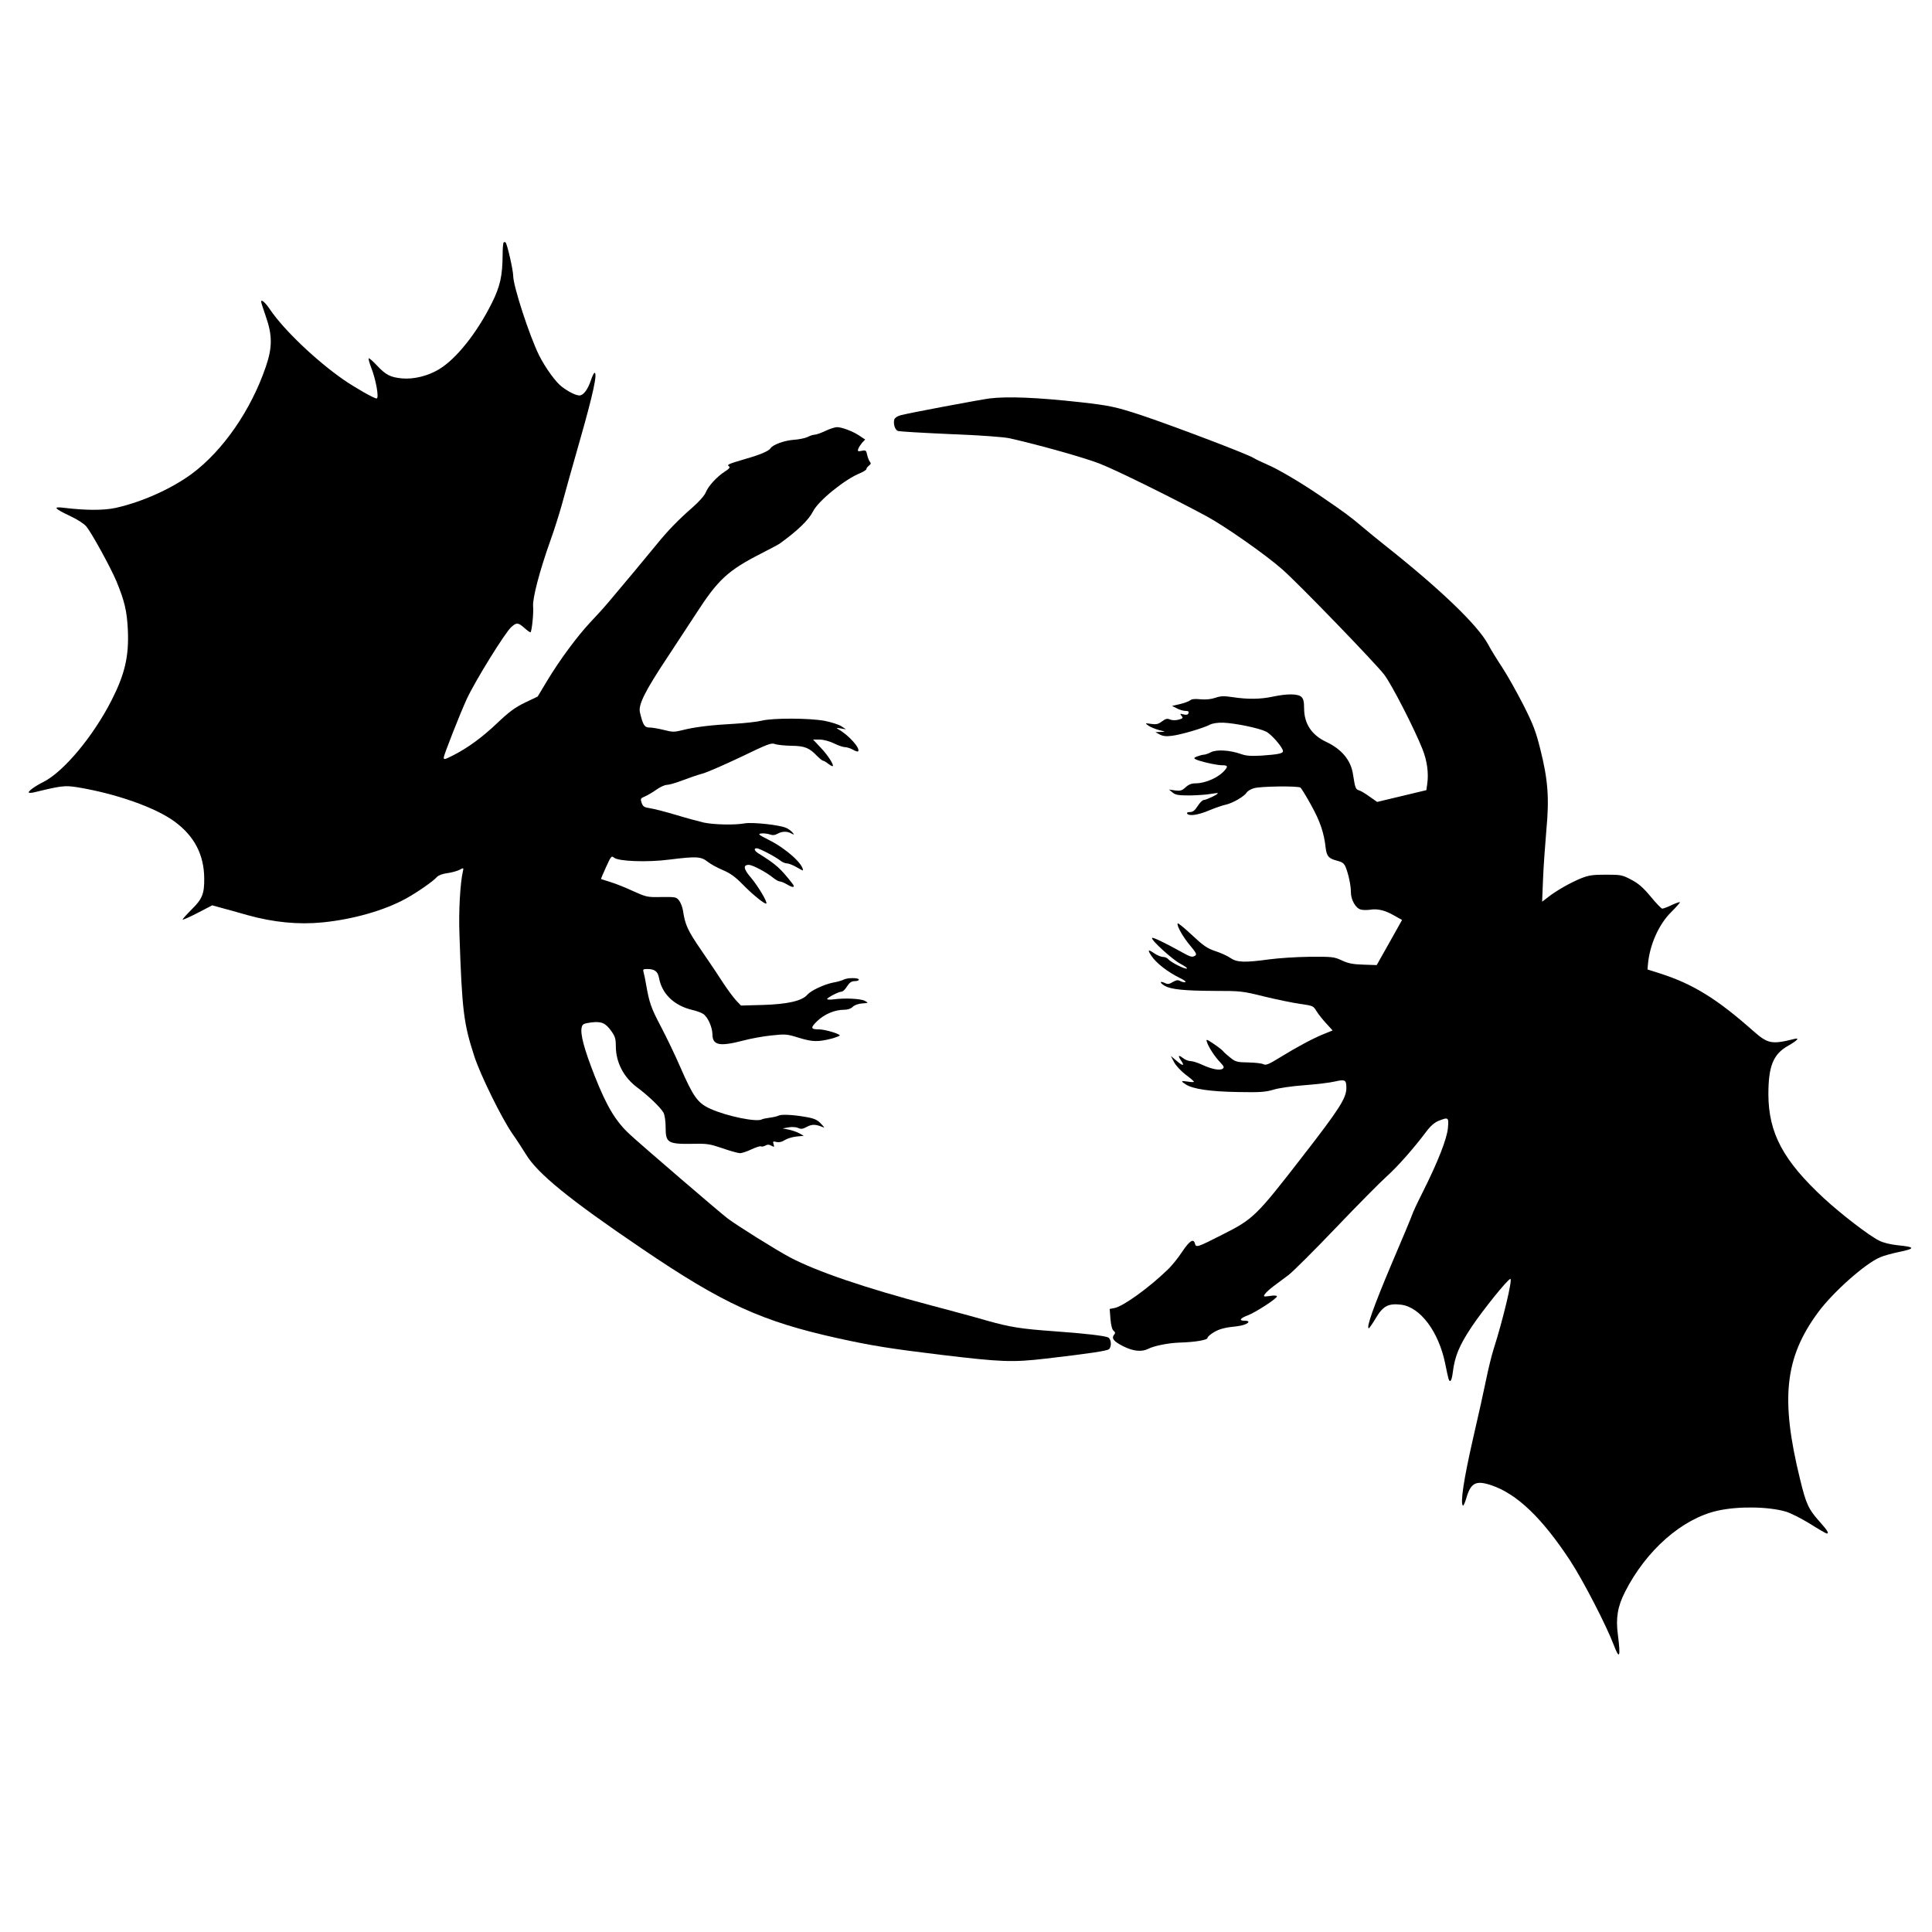
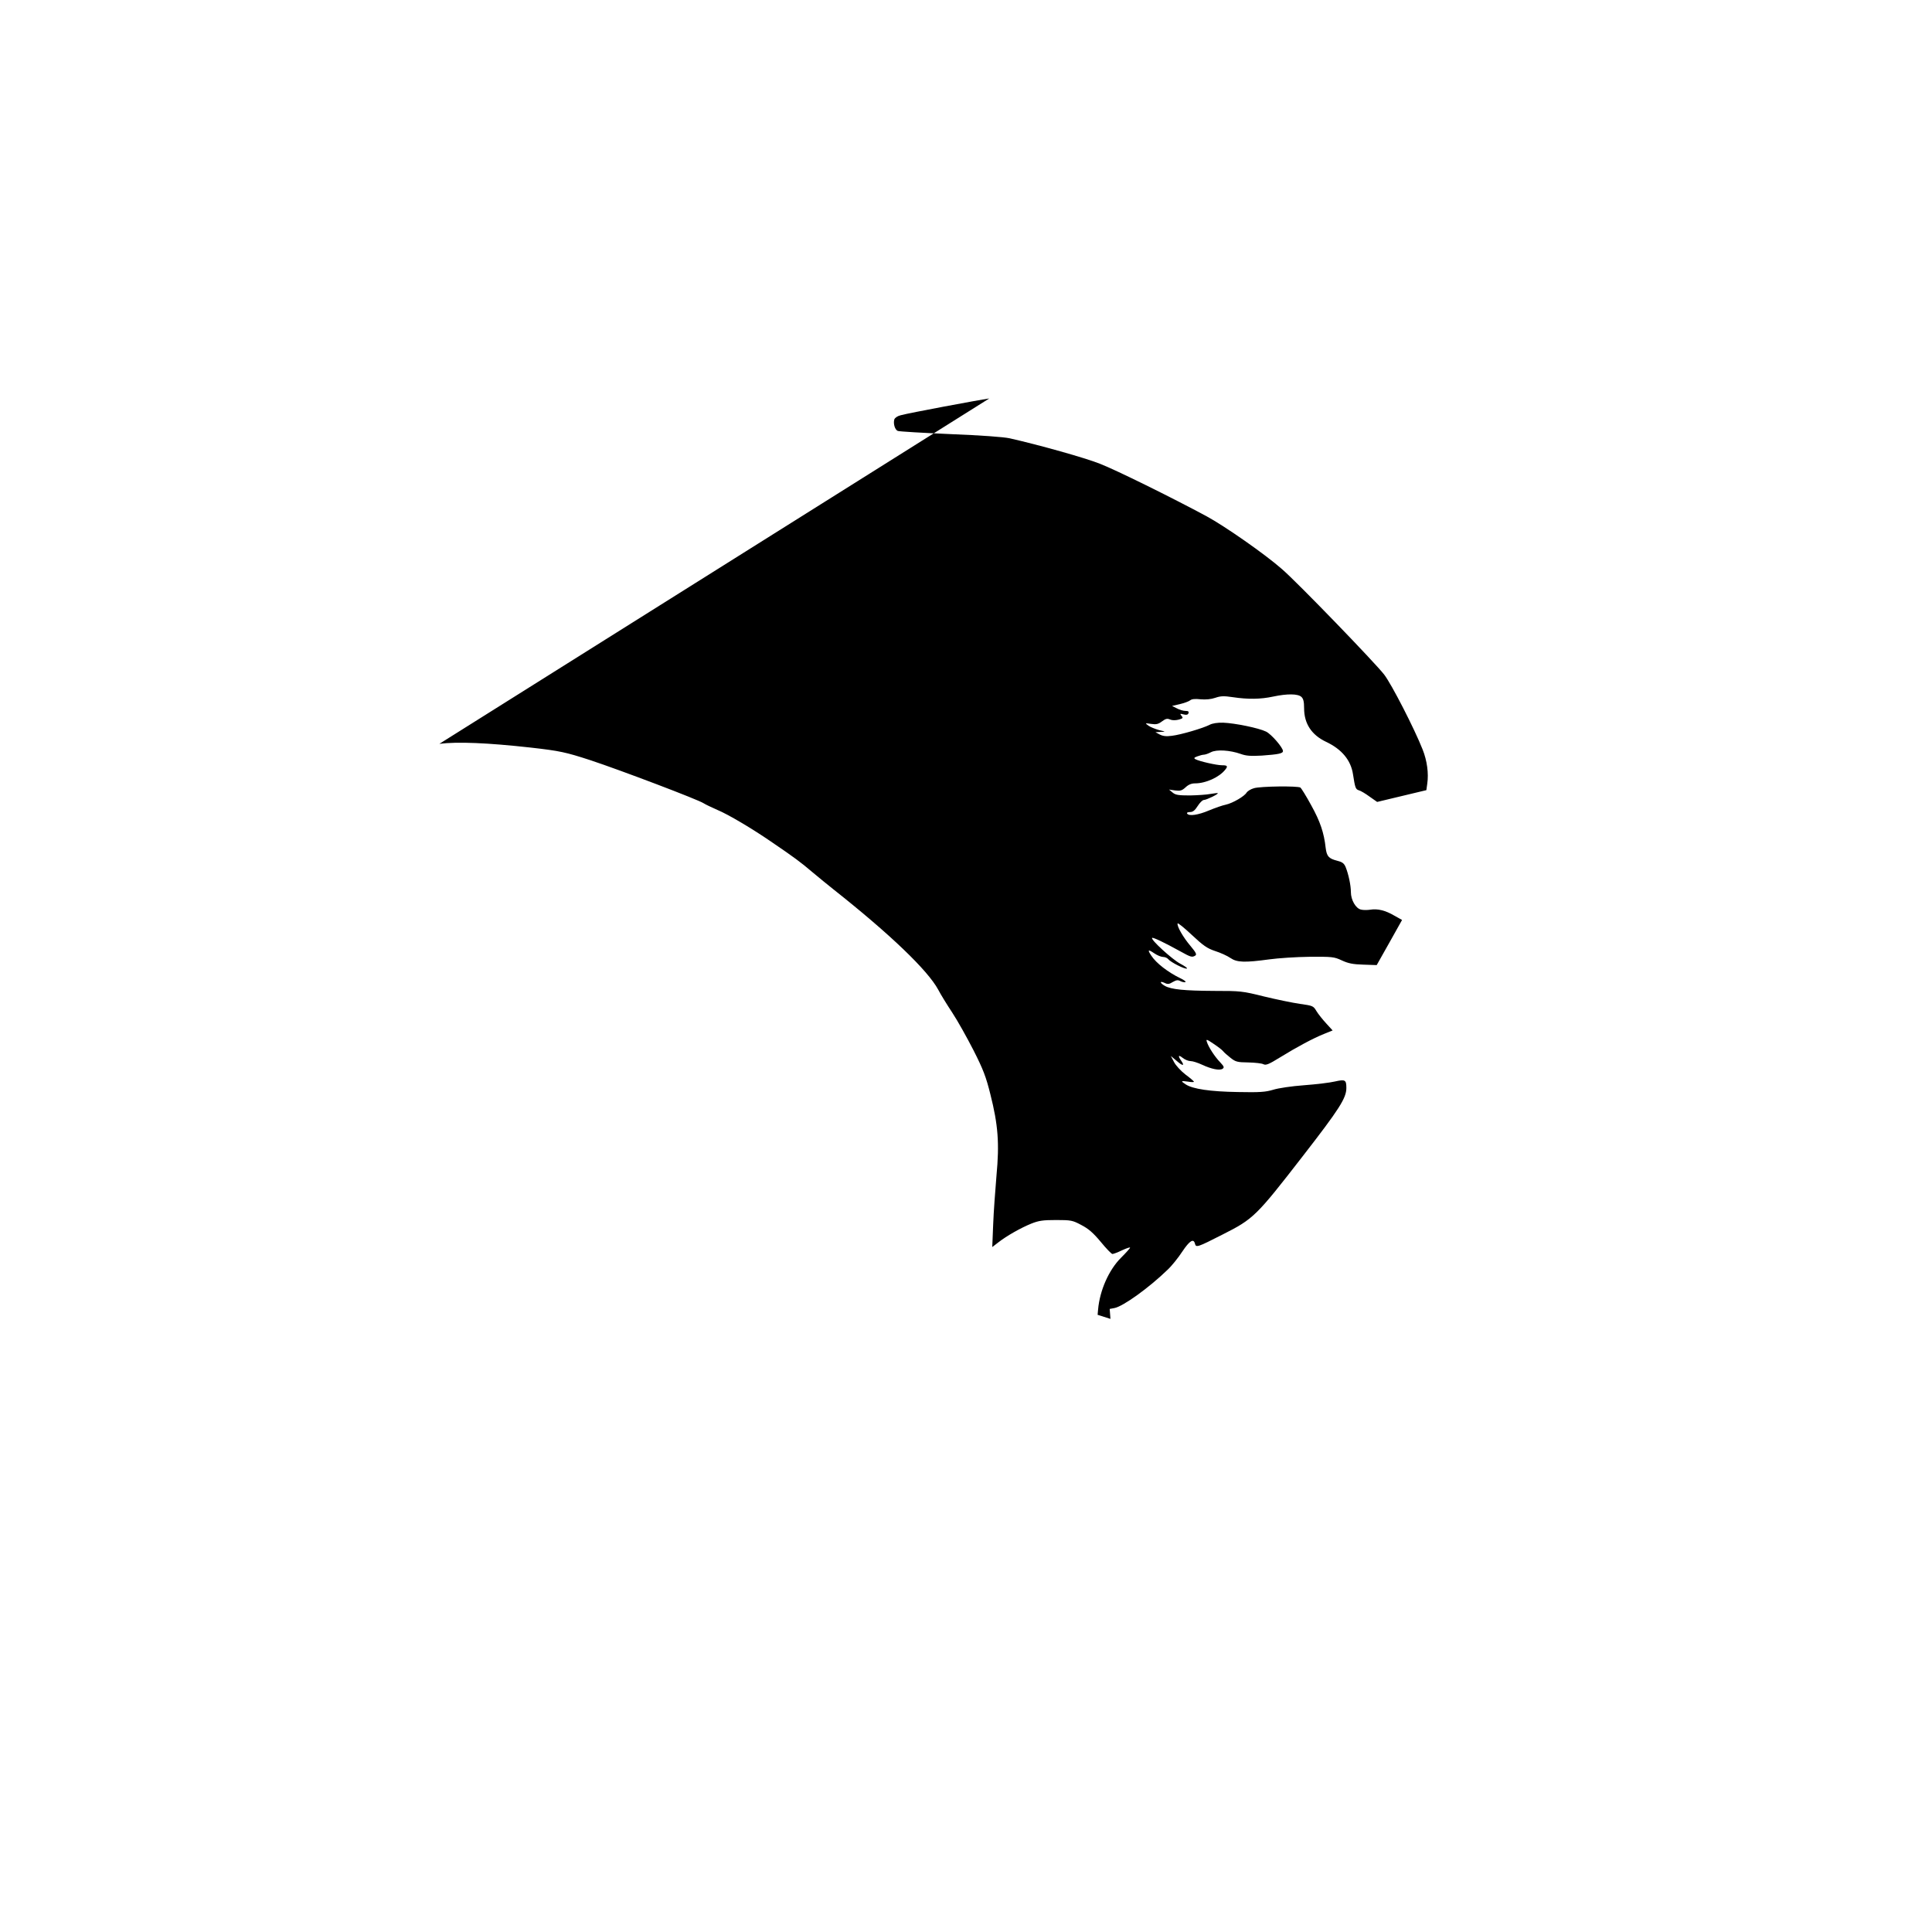
<svg xmlns="http://www.w3.org/2000/svg" version="1.0" width="1280pt" height="1280pt" viewBox="0 0 1280 1280" preserveAspectRatio="xMidYMid meet">
  <g transform="translate(0,1280) scale(0.1,-0.1)" fill="#000000" stroke="none">
-     <path d="M3337 11194 c-4 -4 -7 -41 -7 -83 -1 -138 -16 -207 -70 -316 -100 -201 -237 -373 -352 -442 -73 -44 -167 -67 -245 -60 -78 8 -106 22 -167 87 -26 28 -51 49 -53 46 -3 -3 4 -29 15 -58 33 -83 55 -208 37 -208 -17 0 -143 72 -220 125 -182 127 -394 329 -485 463 -32 48 -60 72 -60 53 0 -4 14 -48 31 -97 44 -125 44 -206 0 -334 -98 -288 -285 -557 -490 -709 -136 -100 -330 -187 -505 -226 -78 -17 -199 -17 -345 1 -73 9 -61 -5 42 -54 48 -22 94 -52 109 -70 35 -42 159 -268 199 -362 54 -131 70 -198 76 -322 8 -175 -19 -293 -108 -468 -122 -239 -317 -473 -452 -541 -54 -27 -97 -58 -97 -69 0 -4 17 -4 38 1 176 43 201 46 280 34 259 -42 523 -135 650 -229 130 -96 194 -219 195 -376 1 -102 -13 -136 -83 -205 -33 -33 -60 -63 -60 -67 0 -4 44 15 98 43 l98 51 54 -15 c30 -8 111 -30 180 -50 173 -48 337 -64 498 -48 202 20 411 80 552 158 76 42 178 113 204 142 11 12 37 22 69 26 29 4 65 14 81 22 28 15 28 14 23 -9 -18 -78 -29 -263 -23 -419 17 -507 28 -591 99 -809 42 -127 180 -407 251 -510 29 -41 69 -103 90 -137 77 -128 287 -299 768 -625 541 -367 793 -482 1298 -594 221 -49 353 -70 684 -110 401 -48 472 -51 696 -25 293 34 402 51 417 62 19 16 16 67 -5 78 -21 11 -159 27 -357 41 -222 16 -292 27 -448 71 -78 23 -243 67 -367 100 -440 116 -761 226 -937 319 -92 49 -348 209 -413 258 -49 37 -573 487 -648 557 -93 86 -152 184 -231 384 -71 180 -98 281 -87 325 5 21 13 25 62 32 69 8 94 -2 134 -57 25 -35 30 -51 30 -100 0 -107 52 -207 142 -274 72 -53 156 -134 174 -167 8 -16 14 -56 14 -97 0 -104 14 -112 190 -109 84 2 106 -2 188 -30 51 -18 103 -32 115 -32 12 0 46 11 75 25 30 14 58 23 63 20 5 -3 18 -1 29 5 14 8 26 8 41 -1 19 -10 20 -9 14 11 -6 18 -4 20 19 14 18 -4 35 0 54 12 15 10 50 21 77 24 l50 5 -30 17 c-17 9 -49 20 -70 24 l-40 8 40 7 c22 4 50 2 63 -4 18 -9 31 -7 57 7 33 18 57 18 100 1 20 -8 20 -8 0 14 -28 32 -47 41 -113 52 -82 14 -154 17 -173 8 -9 -5 -36 -11 -59 -14 -23 -3 -47 -8 -52 -11 -33 -20 -231 20 -342 70 -84 38 -113 79 -201 281 -31 72 -88 190 -126 263 -67 127 -77 158 -99 282 -5 30 -12 65 -16 78 -6 20 -3 22 25 22 48 0 69 -16 77 -58 19 -106 99 -184 220 -213 27 -6 60 -18 72 -26 30 -18 61 -87 62 -134 0 -74 46 -84 200 -44 52 14 139 30 192 35 93 10 102 9 182 -16 89 -27 125 -28 216 -5 25 7 49 16 53 20 9 9 -96 41 -135 41 -58 0 -60 10 -14 55 48 46 116 75 178 75 24 0 45 7 57 19 12 12 37 21 63 23 43 3 43 3 18 17 -27 15 -135 20 -207 10 -24 -3 -43 -2 -43 2 0 9 76 49 95 49 8 0 22 12 32 28 22 34 33 42 61 42 12 0 22 5 22 10 0 13 -76 13 -100 0 -11 -6 -42 -15 -71 -20 -60 -12 -147 -53 -171 -81 -34 -40 -130 -62 -291 -67 l-148 -4 -34 36 c-18 20 -55 70 -82 111 -26 41 -91 138 -144 215 -93 135 -110 172 -124 267 -4 23 -15 53 -26 67 -18 23 -24 24 -117 23 -94 -2 -100 0 -187 39 -49 23 -117 50 -150 60 -33 10 -61 19 -63 20 -1 1 13 36 33 79 33 72 36 77 53 63 28 -25 222 -32 367 -13 178 22 209 21 253 -14 20 -16 66 -41 102 -56 49 -21 81 -44 130 -94 64 -66 149 -135 157 -127 9 9 -54 114 -100 169 -51 59 -56 87 -16 87 25 0 119 -50 162 -86 16 -13 36 -24 44 -24 9 0 31 -10 50 -21 38 -23 54 -19 32 8 -78 100 -108 127 -221 197 -30 18 -37 36 -14 36 16 0 122 -55 155 -81 13 -11 33 -19 44 -19 11 0 40 -11 64 -25 23 -14 43 -24 43 -21 0 43 -111 143 -222 199 -73 37 -79 42 -55 45 16 2 41 -1 56 -6 20 -7 34 -6 52 4 30 17 64 18 92 2 20 -10 21 -10 8 6 -8 10 -26 23 -40 30 -41 20 -221 40 -277 31 -67 -12 -202 -9 -270 5 -30 7 -113 29 -182 50 -70 21 -148 41 -174 45 -40 6 -48 11 -57 36 -9 27 -8 30 23 43 18 8 52 28 76 45 24 17 54 31 68 31 14 0 60 13 101 29 42 16 103 37 136 46 33 9 148 60 256 111 172 83 199 94 222 85 15 -6 64 -11 110 -12 89 -1 118 -13 171 -68 17 -17 34 -31 39 -31 5 0 20 -9 34 -20 15 -11 28 -18 30 -16 9 9 -32 72 -80 123 l-50 53 44 0 c26 0 65 -11 94 -25 28 -14 61 -25 73 -25 13 0 37 -8 53 -17 15 -9 31 -14 34 -11 18 18 -61 107 -130 146 -17 10 -15 11 15 6 l35 -6 -30 20 c-16 11 -66 27 -110 36 -102 19 -347 20 -420 1 -28 -7 -108 -16 -176 -20 -152 -8 -264 -21 -346 -42 -56 -14 -67 -14 -125 1 -36 9 -78 16 -95 16 -33 0 -43 16 -63 99 -13 51 33 142 183 368 68 104 153 233 189 288 145 225 211 286 433 399 61 31 115 60 120 64 118 85 192 156 221 213 35 71 212 214 312 254 23 10 42 22 42 27 0 6 8 16 17 23 13 10 15 16 6 26 -6 8 -14 28 -18 46 -6 29 -9 32 -36 26 -26 -5 -28 -3 -23 13 4 11 16 29 26 41 l20 21 -39 26 c-44 29 -115 56 -148 56 -13 0 -47 -11 -77 -25 -29 -14 -61 -25 -71 -25 -10 0 -31 -7 -46 -15 -16 -8 -59 -17 -95 -19 -62 -5 -137 -33 -151 -56 -11 -18 -69 -43 -168 -71 -112 -33 -124 -38 -107 -49 9 -6 1 -16 -26 -33 -54 -35 -110 -95 -128 -139 -9 -22 -45 -62 -88 -100 -92 -80 -164 -154 -236 -243 -66 -81 -240 -290 -321 -385 -30 -36 -85 -96 -122 -135 -85 -91 -200 -246 -282 -382 l-65 -108 -84 -40 c-66 -32 -104 -60 -183 -135 -101 -96 -196 -165 -292 -214 -60 -30 -63 -30 -63 -14 0 15 109 293 153 388 54 117 256 444 296 477 34 30 44 29 86 -8 20 -18 38 -30 40 -28 9 10 21 128 17 171 -5 54 44 239 115 438 25 69 58 175 75 235 16 61 71 256 122 435 84 294 116 440 95 440 -4 0 -15 -22 -24 -49 -20 -61 -50 -101 -76 -101 -24 0 -72 24 -117 58 -41 31 -109 126 -150 207 -64 129 -172 460 -172 528 0 36 -39 208 -50 220 -3 4 -9 4 -13 1z" />
-     <path d="M6554 10160 c-71 -10 -532 -96 -586 -111 -22 -5 -39 -17 -43 -28 -8 -28 4 -68 23 -76 10 -4 166 -13 347 -21 203 -8 355 -19 395 -28 195 -44 501 -130 596 -168 104 -40 475 -223 709 -349 120 -65 388 -252 499 -350 103 -89 619 -623 677 -699 49 -64 200 -358 254 -495 30 -75 41 -159 31 -227 l-6 -43 -163 -39 -163 -39 -50 35 c-27 20 -59 39 -71 42 -22 7 -25 16 -39 106 -14 93 -74 166 -178 215 -97 46 -146 121 -146 223 0 44 -5 63 -18 75 -23 21 -93 22 -187 2 -83 -18 -167 -19 -267 -4 -60 9 -81 8 -116 -4 -29 -10 -63 -13 -98 -10 -36 4 -59 2 -69 -7 -9 -7 -39 -18 -68 -25 l-52 -12 32 -16 c18 -10 43 -17 57 -17 18 0 24 -4 20 -15 -4 -11 -14 -13 -33 -8 -23 6 -25 5 -13 -10 12 -14 9 -17 -20 -25 -20 -5 -42 -5 -56 1 -18 8 -29 6 -53 -12 -25 -19 -39 -22 -73 -17 -41 6 -41 6 -17 -12 13 -9 45 -22 70 -29 46 -11 46 -11 11 -12 l-35 -2 28 -15 c21 -11 43 -14 80 -9 61 7 209 51 251 73 19 10 52 15 90 14 78 -3 235 -35 284 -59 35 -17 112 -106 112 -129 0 -16 -30 -22 -140 -30 -75 -4 -104 -2 -140 11 -71 25 -160 31 -198 11 -17 -9 -38 -16 -46 -16 -8 0 -27 -5 -43 -11 -22 -8 -25 -12 -13 -19 26 -14 140 -40 176 -40 36 0 41 -6 21 -30 -40 -50 -129 -90 -199 -90 -24 0 -44 -8 -63 -26 -24 -22 -35 -25 -69 -21 l-41 6 24 -20 c19 -16 39 -19 115 -19 50 1 111 5 136 10 25 4 47 7 48 5 6 -6 -76 -45 -92 -45 -9 0 -27 -18 -41 -40 -19 -30 -32 -40 -51 -40 -14 0 -23 -4 -19 -10 12 -19 73 -10 146 21 41 17 90 34 111 38 45 10 124 56 137 80 6 9 27 23 49 29 43 13 290 16 308 4 5 -4 38 -56 71 -117 59 -106 85 -182 96 -283 7 -55 20 -70 74 -84 36 -9 47 -17 58 -42 19 -47 35 -121 35 -167 0 -51 32 -107 66 -115 14 -4 42 -4 62 -1 49 8 100 -4 161 -40 l50 -28 -84 -150 -84 -149 -88 3 c-69 2 -100 8 -143 28 -52 24 -63 25 -215 24 -88 -1 -207 -9 -265 -17 -163 -22 -214 -21 -258 9 -20 14 -66 35 -101 46 -54 18 -79 36 -155 107 -50 47 -92 81 -94 76 -6 -18 38 -94 86 -150 36 -43 42 -56 31 -63 -21 -13 -29 -11 -99 28 -103 57 -182 95 -187 89 -11 -11 135 -144 187 -171 30 -16 50 -30 43 -32 -14 -5 -107 42 -124 63 -6 8 -22 14 -34 14 -12 0 -39 11 -59 25 -40 27 -45 23 -18 -17 32 -49 111 -110 192 -149 25 -12 40 -23 33 -26 -7 -2 -21 1 -33 7 -16 9 -27 7 -50 -6 -24 -15 -34 -16 -54 -6 -35 16 -33 0 2 -20 41 -23 127 -32 327 -33 173 0 186 -1 330 -37 83 -20 189 -42 238 -49 85 -12 88 -13 109 -48 12 -20 42 -57 65 -82 l42 -46 -57 -23 c-70 -28 -179 -86 -294 -157 -71 -44 -91 -52 -107 -44 -10 6 -55 11 -100 12 -74 1 -85 4 -119 31 -20 16 -42 35 -48 43 -6 8 -34 30 -63 49 -47 32 -52 33 -45 13 10 -33 52 -98 88 -135 26 -28 28 -34 16 -43 -20 -13 -74 -2 -136 27 -28 13 -62 24 -76 24 -14 0 -37 9 -52 21 -29 23 -34 15 -10 -19 25 -36 10 -36 -31 0 l-38 32 21 -40 c12 -23 45 -59 76 -83 31 -23 56 -44 56 -48 0 -3 -18 -3 -40 1 -47 7 -49 4 -15 -18 47 -31 163 -48 345 -51 148 -3 184 0 235 15 34 11 123 24 205 30 80 6 172 17 205 25 67 15 75 11 75 -43 0 -67 -46 -139 -289 -452 -309 -399 -327 -416 -531 -519 -167 -85 -176 -88 -183 -61 -9 37 -35 21 -84 -52 -26 -40 -70 -95 -98 -121 -124 -120 -294 -242 -351 -253 l-32 -6 5 -66 c4 -44 11 -71 21 -79 12 -10 12 -16 3 -26 -19 -24 -2 -45 62 -77 66 -33 122 -38 165 -16 39 20 137 39 207 41 103 3 185 17 185 31 0 7 19 24 43 38 37 22 73 31 157 40 62 7 99 36 45 36 -39 0 -30 16 21 35 53 20 194 112 194 126 0 6 -18 8 -46 3 -43 -6 -45 -5 -34 12 7 11 33 34 58 53 26 19 70 52 98 73 28 21 169 161 313 312 144 151 296 304 336 340 74 66 182 189 264 298 28 38 55 61 82 72 65 26 68 24 62 -46 -6 -72 -67 -227 -168 -428 -35 -69 -66 -136 -70 -150 -4 -13 -66 -162 -138 -330 -114 -270 -168 -420 -148 -420 3 0 24 30 46 67 48 81 83 99 168 89 127 -16 249 -179 292 -391 9 -44 18 -88 21 -97 10 -34 22 -18 29 39 13 107 43 179 124 301 78 116 236 312 257 319 18 6 -48 -270 -111 -467 -13 -41 -35 -131 -49 -200 -14 -69 -54 -251 -90 -405 -58 -256 -82 -412 -64 -430 3 -4 13 17 22 47 30 105 64 122 166 88 170 -57 336 -216 523 -500 85 -130 239 -428 288 -557 39 -103 47 -83 28 66 -15 111 -2 187 47 284 140 276 378 485 612 538 137 31 338 28 454 -6 31 -9 102 -45 159 -80 57 -36 107 -65 112 -65 17 0 4 21 -48 79 -74 83 -89 116 -129 280 -131 533 -102 806 119 1106 98 133 311 323 411 365 22 10 76 25 119 34 117 24 117 34 -3 46 -48 5 -97 17 -123 31 -67 33 -252 176 -365 280 -270 250 -367 432 -368 689 0 186 32 266 130 321 61 35 80 55 43 46 -152 -38 -176 -33 -275 54 -238 211 -398 310 -614 379 l-85 27 3 34 c11 128 72 265 153 345 32 32 59 62 59 66 0 4 -24 -4 -52 -17 -29 -14 -58 -25 -65 -25 -6 0 -41 36 -77 80 -51 61 -81 87 -129 112 -58 31 -68 33 -167 33 -88 0 -115 -4 -165 -24 -69 -28 -163 -81 -219 -125 l-39 -30 6 149 c3 83 14 229 22 325 20 213 11 335 -41 540 -28 112 -46 161 -111 289 -43 84 -106 197 -141 250 -35 53 -77 121 -93 152 -69 128 -318 367 -692 663 -34 27 -98 79 -142 116 -76 65 -122 99 -275 203 -125 86 -284 180 -354 209 -38 17 -79 36 -91 44 -38 25 -550 219 -749 285 -166 54 -203 62 -396 84 -288 32 -487 40 -606 25z" />
+     <path d="M6554 10160 c-71 -10 -532 -96 -586 -111 -22 -5 -39 -17 -43 -28 -8 -28 4 -68 23 -76 10 -4 166 -13 347 -21 203 -8 355 -19 395 -28 195 -44 501 -130 596 -168 104 -40 475 -223 709 -349 120 -65 388 -252 499 -350 103 -89 619 -623 677 -699 49 -64 200 -358 254 -495 30 -75 41 -159 31 -227 l-6 -43 -163 -39 -163 -39 -50 35 c-27 20 -59 39 -71 42 -22 7 -25 16 -39 106 -14 93 -74 166 -178 215 -97 46 -146 121 -146 223 0 44 -5 63 -18 75 -23 21 -93 22 -187 2 -83 -18 -167 -19 -267 -4 -60 9 -81 8 -116 -4 -29 -10 -63 -13 -98 -10 -36 4 -59 2 -69 -7 -9 -7 -39 -18 -68 -25 l-52 -12 32 -16 c18 -10 43 -17 57 -17 18 0 24 -4 20 -15 -4 -11 -14 -13 -33 -8 -23 6 -25 5 -13 -10 12 -14 9 -17 -20 -25 -20 -5 -42 -5 -56 1 -18 8 -29 6 -53 -12 -25 -19 -39 -22 -73 -17 -41 6 -41 6 -17 -12 13 -9 45 -22 70 -29 46 -11 46 -11 11 -12 l-35 -2 28 -15 c21 -11 43 -14 80 -9 61 7 209 51 251 73 19 10 52 15 90 14 78 -3 235 -35 284 -59 35 -17 112 -106 112 -129 0 -16 -30 -22 -140 -30 -75 -4 -104 -2 -140 11 -71 25 -160 31 -198 11 -17 -9 -38 -16 -46 -16 -8 0 -27 -5 -43 -11 -22 -8 -25 -12 -13 -19 26 -14 140 -40 176 -40 36 0 41 -6 21 -30 -40 -50 -129 -90 -199 -90 -24 0 -44 -8 -63 -26 -24 -22 -35 -25 -69 -21 l-41 6 24 -20 c19 -16 39 -19 115 -19 50 1 111 5 136 10 25 4 47 7 48 5 6 -6 -76 -45 -92 -45 -9 0 -27 -18 -41 -40 -19 -30 -32 -40 -51 -40 -14 0 -23 -4 -19 -10 12 -19 73 -10 146 21 41 17 90 34 111 38 45 10 124 56 137 80 6 9 27 23 49 29 43 13 290 16 308 4 5 -4 38 -56 71 -117 59 -106 85 -182 96 -283 7 -55 20 -70 74 -84 36 -9 47 -17 58 -42 19 -47 35 -121 35 -167 0 -51 32 -107 66 -115 14 -4 42 -4 62 -1 49 8 100 -4 161 -40 l50 -28 -84 -150 -84 -149 -88 3 c-69 2 -100 8 -143 28 -52 24 -63 25 -215 24 -88 -1 -207 -9 -265 -17 -163 -22 -214 -21 -258 9 -20 14 -66 35 -101 46 -54 18 -79 36 -155 107 -50 47 -92 81 -94 76 -6 -18 38 -94 86 -150 36 -43 42 -56 31 -63 -21 -13 -29 -11 -99 28 -103 57 -182 95 -187 89 -11 -11 135 -144 187 -171 30 -16 50 -30 43 -32 -14 -5 -107 42 -124 63 -6 8 -22 14 -34 14 -12 0 -39 11 -59 25 -40 27 -45 23 -18 -17 32 -49 111 -110 192 -149 25 -12 40 -23 33 -26 -7 -2 -21 1 -33 7 -16 9 -27 7 -50 -6 -24 -15 -34 -16 -54 -6 -35 16 -33 0 2 -20 41 -23 127 -32 327 -33 173 0 186 -1 330 -37 83 -20 189 -42 238 -49 85 -12 88 -13 109 -48 12 -20 42 -57 65 -82 l42 -46 -57 -23 c-70 -28 -179 -86 -294 -157 -71 -44 -91 -52 -107 -44 -10 6 -55 11 -100 12 -74 1 -85 4 -119 31 -20 16 -42 35 -48 43 -6 8 -34 30 -63 49 -47 32 -52 33 -45 13 10 -33 52 -98 88 -135 26 -28 28 -34 16 -43 -20 -13 -74 -2 -136 27 -28 13 -62 24 -76 24 -14 0 -37 9 -52 21 -29 23 -34 15 -10 -19 25 -36 10 -36 -31 0 l-38 32 21 -40 c12 -23 45 -59 76 -83 31 -23 56 -44 56 -48 0 -3 -18 -3 -40 1 -47 7 -49 4 -15 -18 47 -31 163 -48 345 -51 148 -3 184 0 235 15 34 11 123 24 205 30 80 6 172 17 205 25 67 15 75 11 75 -43 0 -67 -46 -139 -289 -452 -309 -399 -327 -416 -531 -519 -167 -85 -176 -88 -183 -61 -9 37 -35 21 -84 -52 -26 -40 -70 -95 -98 -121 -124 -120 -294 -242 -351 -253 l-32 -6 5 -66 l-85 27 3 34 c11 128 72 265 153 345 32 32 59 62 59 66 0 4 -24 -4 -52 -17 -29 -14 -58 -25 -65 -25 -6 0 -41 36 -77 80 -51 61 -81 87 -129 112 -58 31 -68 33 -167 33 -88 0 -115 -4 -165 -24 -69 -28 -163 -81 -219 -125 l-39 -30 6 149 c3 83 14 229 22 325 20 213 11 335 -41 540 -28 112 -46 161 -111 289 -43 84 -106 197 -141 250 -35 53 -77 121 -93 152 -69 128 -318 367 -692 663 -34 27 -98 79 -142 116 -76 65 -122 99 -275 203 -125 86 -284 180 -354 209 -38 17 -79 36 -91 44 -38 25 -550 219 -749 285 -166 54 -203 62 -396 84 -288 32 -487 40 -606 25z" />
  </g>
</svg>